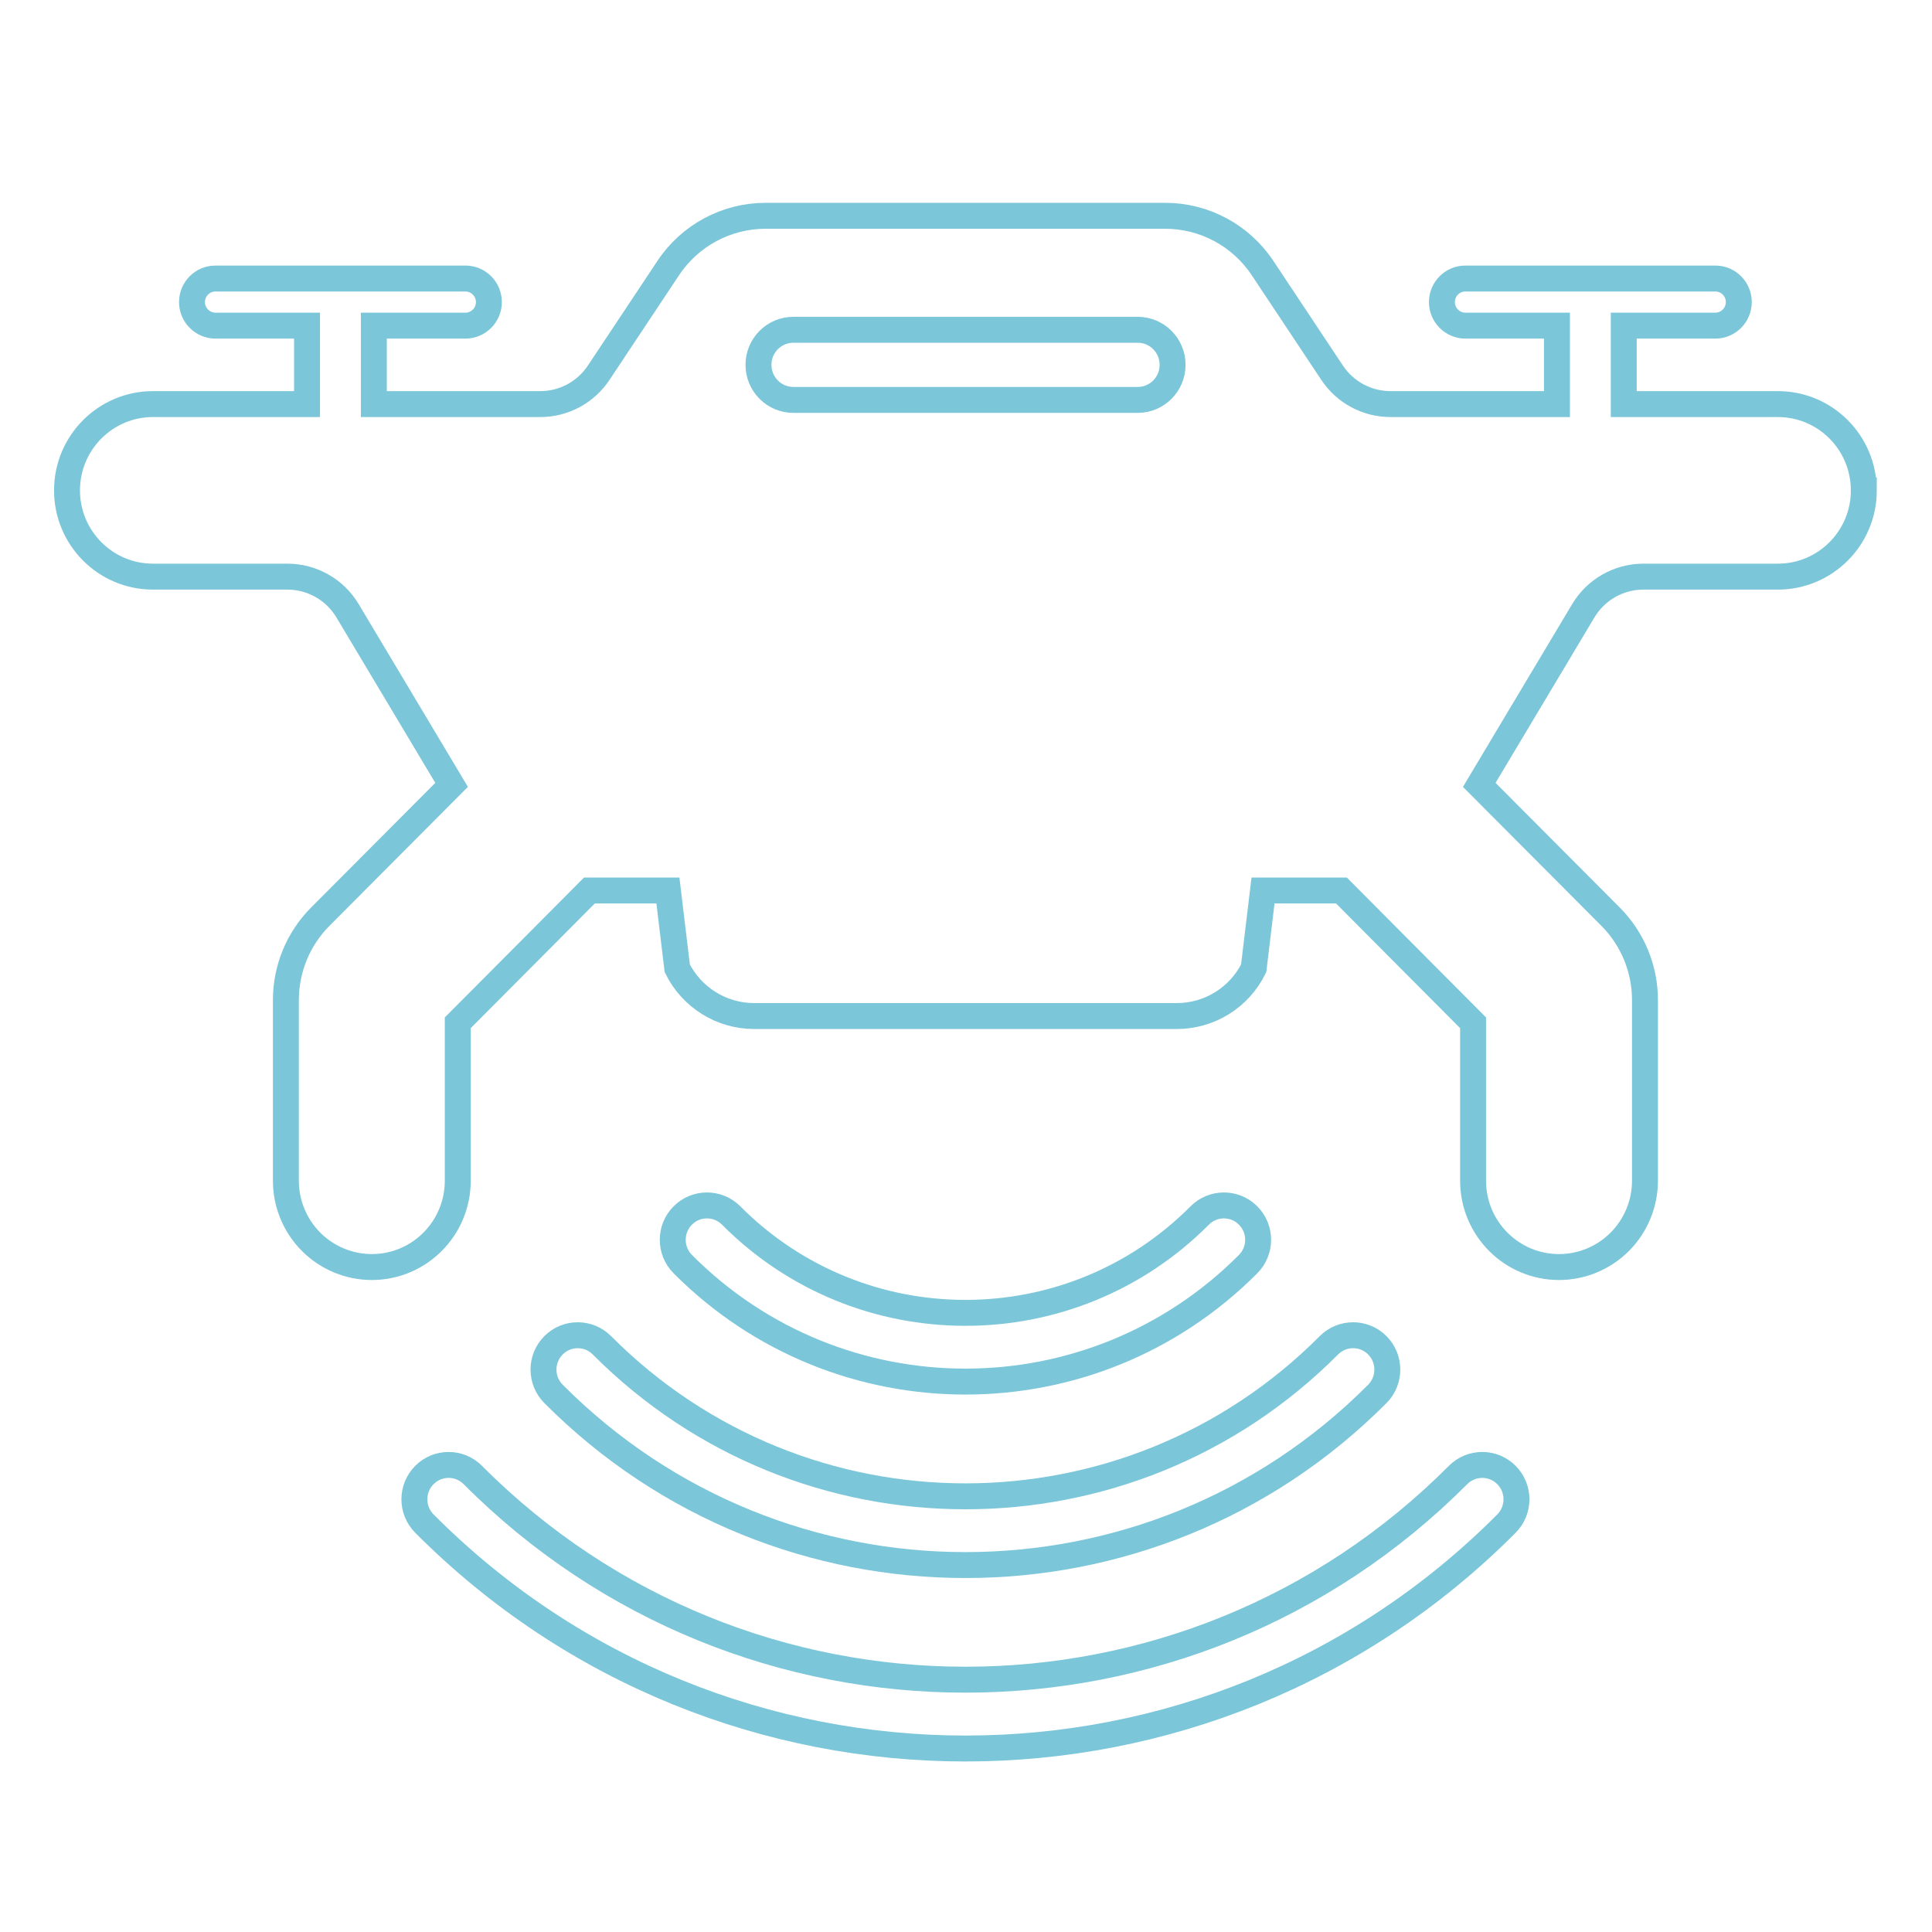
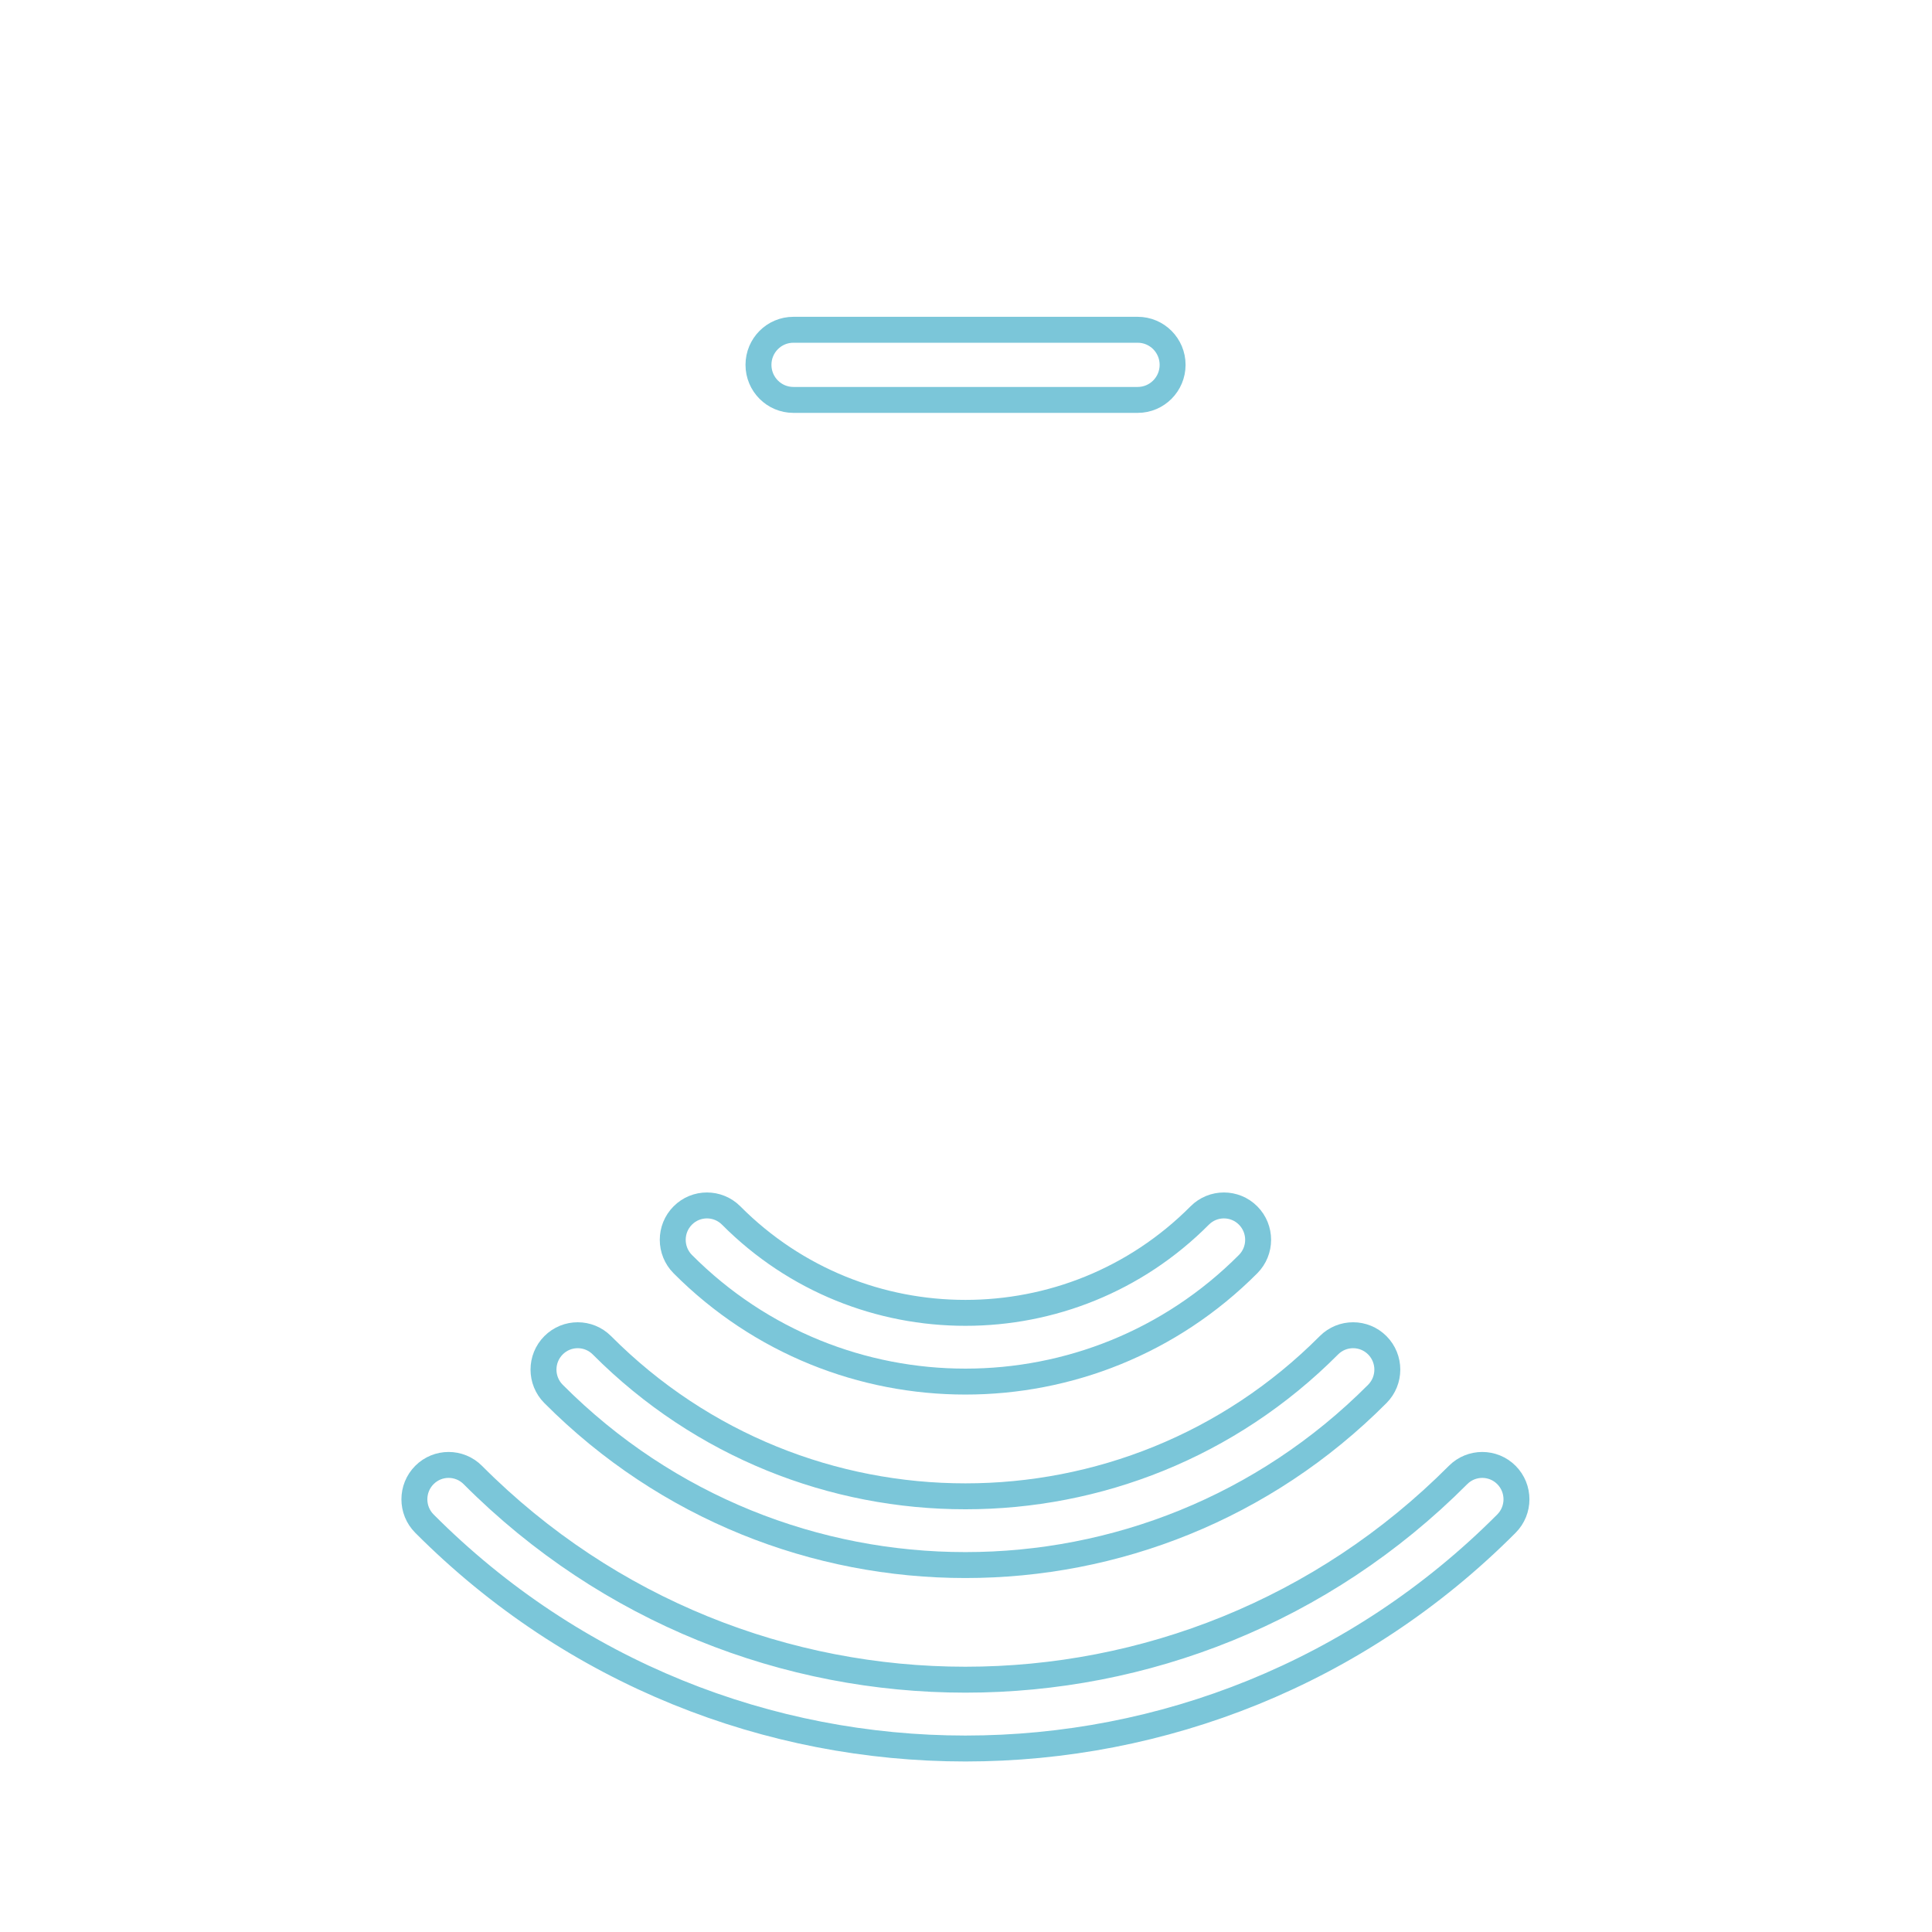
<svg xmlns="http://www.w3.org/2000/svg" width="149" height="149" viewBox="0 0 149 149" fill="none">
-   <path fill-rule="evenodd" clip-rule="evenodd" d="M143.743 37.821C143.743 41.494 140.773 44.471 137.115 44.471H126.748C124.845 44.471 123.07 45.475 122.098 47.12L114.083 60.531L124.219 70.705C125.912 72.405 126.864 74.72 126.864 77.124V91.06C126.864 92.828 126.163 94.522 124.919 95.771C123.675 97.014 121.995 97.717 120.235 97.717C116.578 97.717 113.607 94.74 113.607 91.06V78.879L106.775 72.017L103.457 68.678H97.407L96.686 74.68C95.571 76.933 93.273 78.36 90.758 78.36H58.16C55.652 78.36 53.354 76.934 52.232 74.68L51.511 68.678H45.454L42.136 72.017L35.304 78.879V91.06C35.304 94.741 32.333 97.717 28.676 97.717C26.916 97.717 25.236 97.014 23.992 95.771C22.748 94.522 22.048 92.828 22.048 91.06V77.124C22.048 74.72 23 72.405 24.692 70.705L34.828 60.531L26.813 47.12C25.84 45.475 24.066 44.471 22.163 44.471H11.796C8.139 44.471 5.168 41.494 5.168 37.821C5.168 34.148 8.132 31.164 11.796 31.164H23.679V25.114H16.616C15.623 25.114 14.807 24.302 14.807 23.298C14.807 22.294 15.616 21.481 16.616 21.481H35.895C36.894 21.481 37.704 22.293 37.704 23.298C37.704 24.302 36.888 25.114 35.895 25.114H28.832V31.164H41.666C43.482 31.164 45.174 30.256 46.18 28.734L51.53 20.683C53.202 18.157 56.023 16.642 59.049 16.642H89.858C92.883 16.642 95.705 18.157 97.377 20.683L102.727 28.734C103.733 30.256 105.426 31.164 107.241 31.164H120.076V25.114H113.012C112.02 25.114 111.204 24.302 111.204 23.298C111.204 22.294 112.013 21.481 113.012 21.481H132.292C133.291 21.481 134.1 22.293 134.1 23.298C134.1 24.302 133.284 25.114 132.292 25.114H125.228V31.164H137.112C140.776 31.164 143.74 34.141 143.74 37.821H143.743Z" stroke="#7BC6D9" stroke-width="2" />
-   <path d="M87.742 25.433H61.187C59.7 25.433 58.495 26.643 58.495 28.137V28.137C58.495 29.631 59.7 30.842 61.187 30.842H87.742C89.228 30.842 90.434 29.631 90.434 28.137V28.137C90.434 26.643 89.228 25.433 87.742 25.433Z" stroke="#7BC6D9" stroke-width="2" />
+   <path d="M87.742 25.433H61.187C59.7 25.433 58.495 26.643 58.495 28.137C58.495 29.631 59.7 30.842 61.187 30.842H87.742C89.228 30.842 90.434 29.631 90.434 28.137V28.137C90.434 26.643 89.228 25.433 87.742 25.433Z" stroke="#7BC6D9" stroke-width="2" />
  <path fill-rule="evenodd" clip-rule="evenodd" d="M74.456 129.541C88.209 129.544 101.962 124.282 112.448 113.755C113.478 112.72 115.151 112.72 116.181 113.755C117.211 114.79 117.211 116.47 116.181 117.504C104.667 129.069 89.561 134.851 74.456 134.849C59.351 134.85 44.245 129.069 32.731 117.504C31.701 116.47 31.701 114.79 32.731 113.755C33.761 112.72 35.434 112.72 36.464 113.755C46.95 124.282 60.703 129.544 74.456 129.541Z" stroke="#7BC6D9" stroke-width="2" />
  <path fill-rule="evenodd" clip-rule="evenodd" d="M74.456 115.399C84.604 115.403 94.754 111.521 102.488 103.752C103.518 102.717 105.191 102.717 106.221 103.752C107.251 104.787 107.251 106.467 106.221 107.501C97.457 116.304 85.955 120.704 74.455 120.701C62.955 120.704 51.454 116.305 42.689 107.501C41.658 106.467 41.658 104.787 42.689 103.752C43.719 102.717 45.391 102.717 46.422 103.752C54.156 111.52 64.306 115.403 74.454 115.399H74.456Z" stroke="#7BC6D9" stroke-width="2" />
  <path fill-rule="evenodd" clip-rule="evenodd" d="M74.456 101.25C80.998 101.254 87.541 98.751 92.524 93.742C93.554 92.707 95.227 92.707 96.257 93.742C97.287 94.776 97.287 96.456 96.257 97.491C90.24 103.533 82.348 106.553 74.456 106.551C66.564 106.553 58.671 103.533 52.656 97.491C51.626 96.456 51.626 94.776 52.656 93.742C53.686 92.707 55.358 92.707 56.389 93.742C61.371 98.751 67.914 101.254 74.456 101.25Z" stroke="#7BC6D9" stroke-width="2" />
</svg>